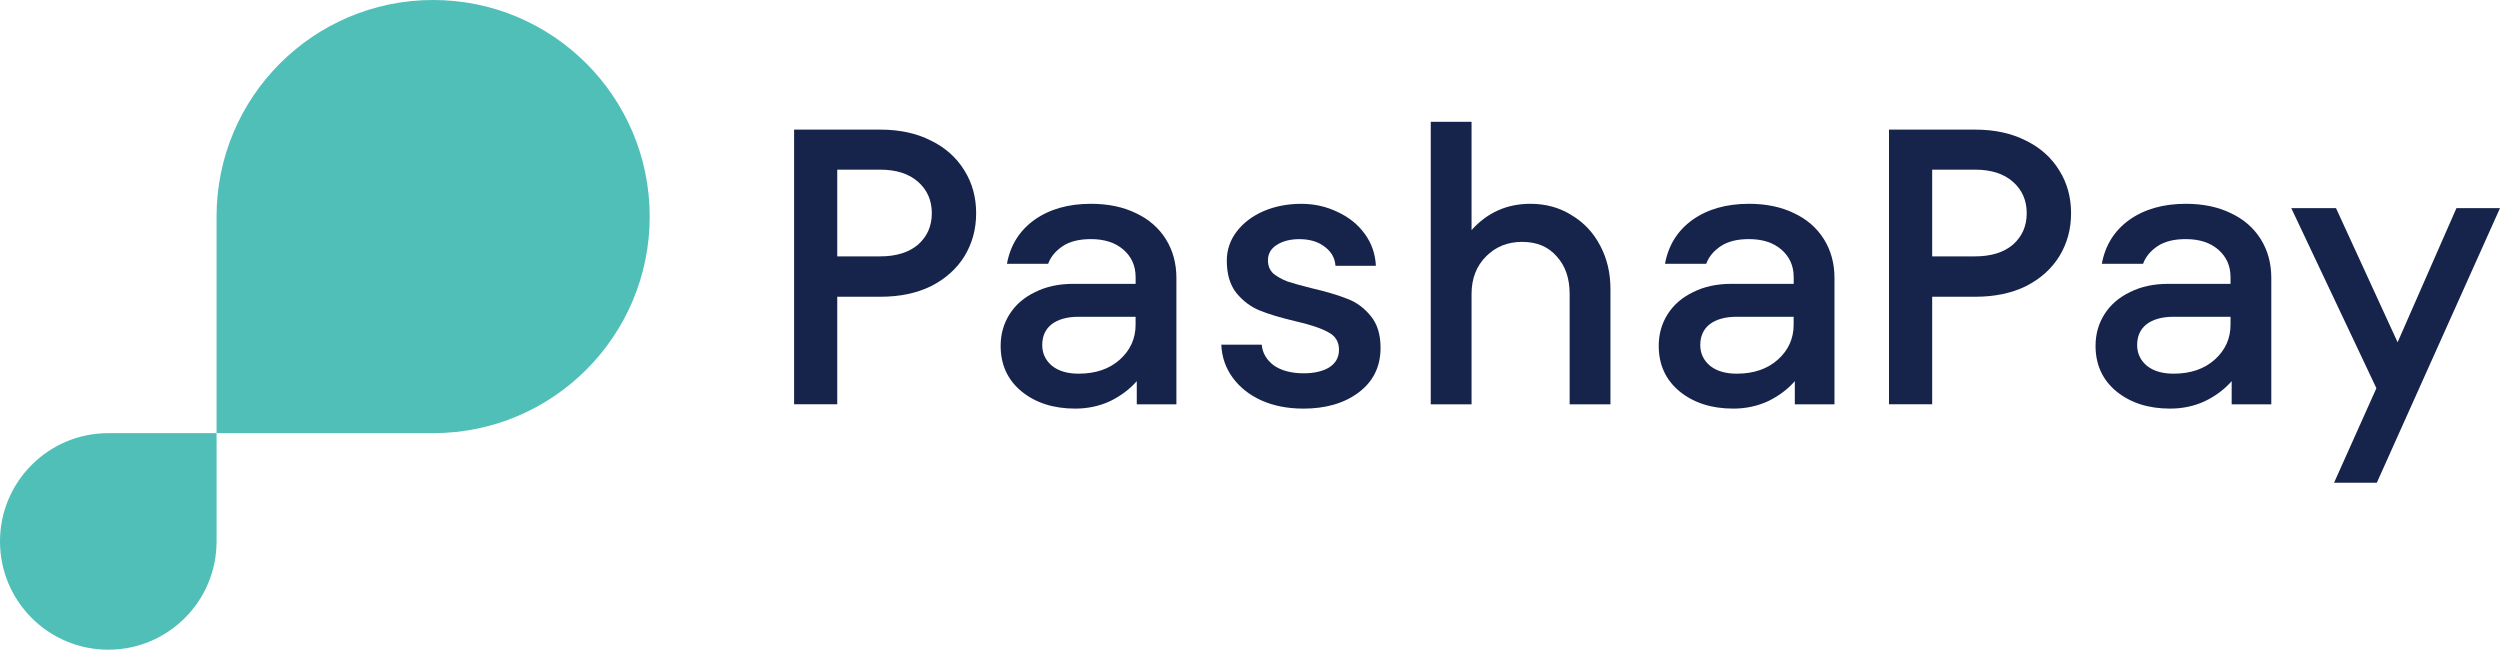
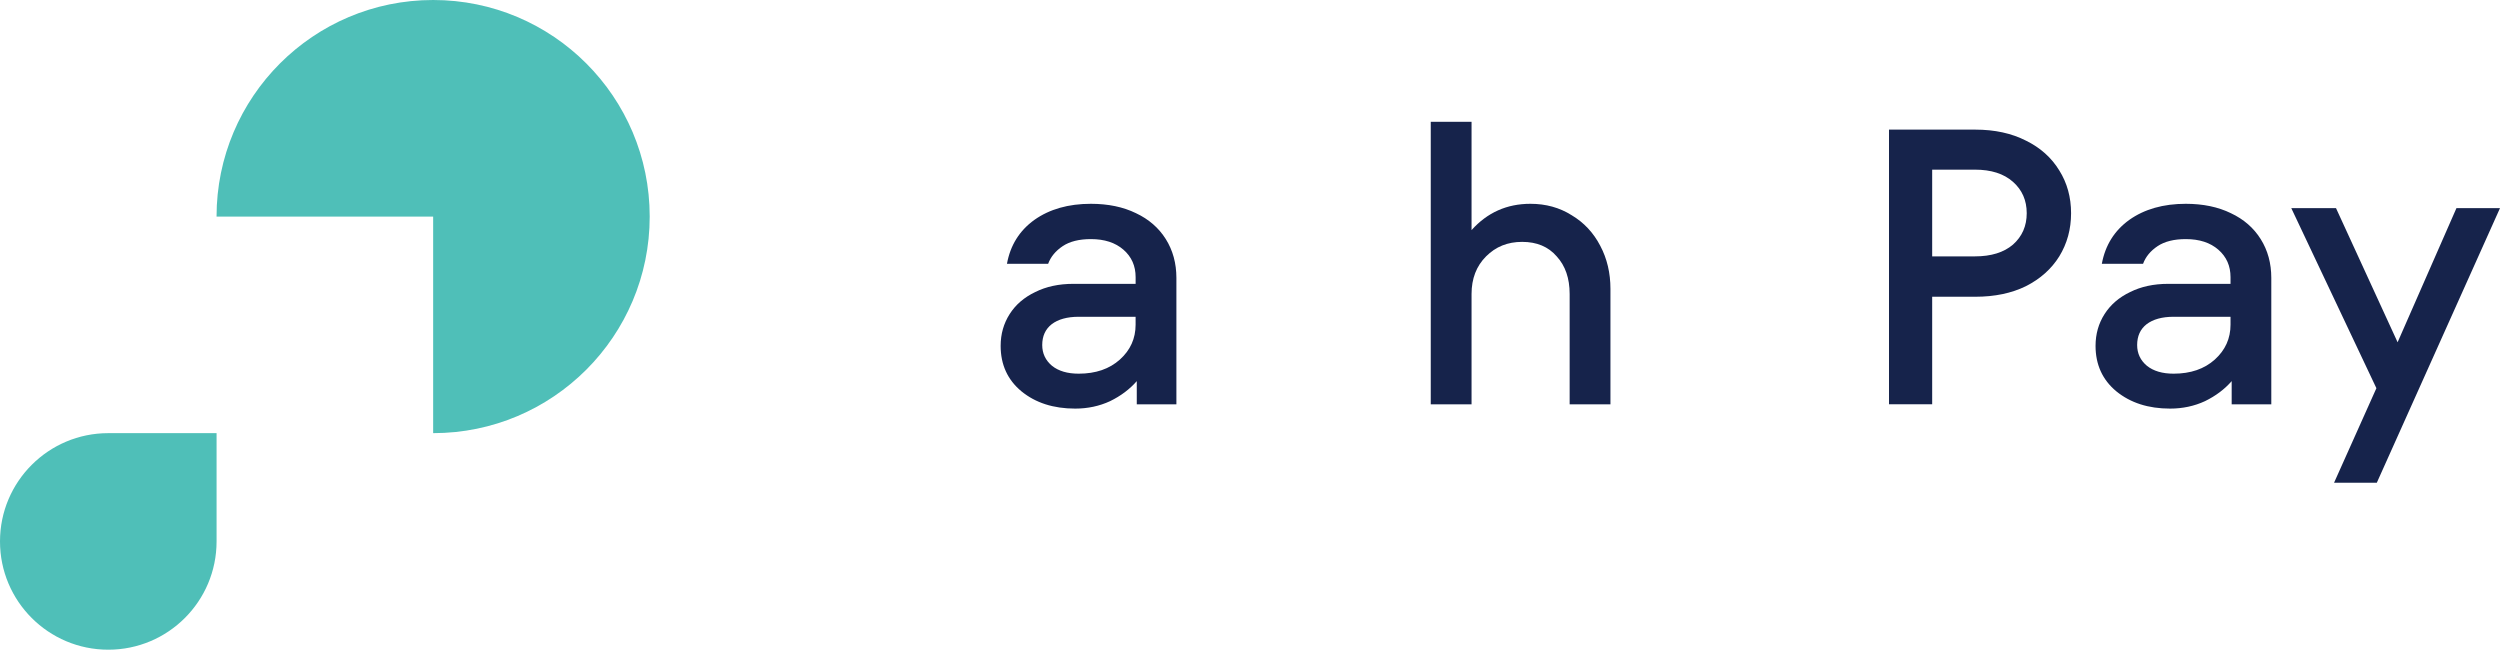
<svg xmlns="http://www.w3.org/2000/svg" width="100" height="26" viewBox="0 0 100 26" fill="none">
  <g clip-path="url(#clip0_1_196)">
-     <path d="M35.217 5.185C35.991 5.185 36.666 5.332 37.241 5.625C37.816 5.907 38.261 6.305 38.575 6.817C38.889 7.319 39.046 7.89 39.046 8.528C39.046 9.166 38.889 9.741 38.575 10.255C38.261 10.757 37.816 11.155 37.241 11.447C36.666 11.729 35.991 11.87 35.217 11.87H33.49V16.171H31.764V5.185H35.216H35.217ZM35.2 10.255C35.849 10.255 36.356 10.098 36.723 9.784C37.089 9.459 37.273 9.041 37.273 8.528C37.273 8.016 37.09 7.597 36.723 7.273C36.357 6.948 35.849 6.786 35.2 6.786H33.49V10.255H35.2Z" fill="#16234B" />
    <path d="M43.635 8.152C44.325 8.152 44.927 8.277 45.44 8.528C45.952 8.769 46.349 9.114 46.632 9.564C46.914 10.014 47.056 10.532 47.056 11.118V16.172H45.471V15.245C45.188 15.57 44.833 15.836 44.404 16.046C43.975 16.245 43.51 16.344 43.008 16.344C42.139 16.344 41.422 16.114 40.858 15.653C40.303 15.193 40.026 14.586 40.026 13.833C40.026 13.362 40.147 12.938 40.387 12.562C40.627 12.185 40.968 11.893 41.407 11.683C41.846 11.463 42.354 11.354 42.929 11.354H45.425V11.086C45.425 10.636 45.263 10.271 44.938 9.988C44.614 9.705 44.18 9.564 43.636 9.564C43.166 9.564 42.788 9.658 42.506 9.847C42.224 10.036 42.029 10.271 41.925 10.553H40.278C40.413 9.81 40.779 9.224 41.376 8.795C41.983 8.366 42.736 8.152 43.636 8.152M43.148 14.947C43.828 14.947 44.377 14.758 44.796 14.382C45.215 14.005 45.424 13.54 45.424 12.986V12.671H43.148C42.688 12.671 42.327 12.771 42.066 12.97C41.815 13.168 41.689 13.445 41.689 13.802C41.689 14.136 41.82 14.414 42.081 14.633C42.343 14.842 42.699 14.947 43.148 14.947" fill="#16234B" />
-     <path d="M52.132 16.344C51.504 16.344 50.944 16.234 50.452 16.015C49.971 15.795 49.589 15.492 49.306 15.104C49.024 14.717 48.873 14.278 48.852 13.786H50.468C50.499 14.121 50.661 14.398 50.955 14.618C51.258 14.828 51.656 14.932 52.148 14.932C52.566 14.932 52.906 14.854 53.167 14.697C53.429 14.529 53.56 14.293 53.56 13.991C53.56 13.666 53.413 13.431 53.12 13.284C52.838 13.127 52.398 12.981 51.803 12.845C51.227 12.709 50.756 12.568 50.39 12.421C50.035 12.275 49.726 12.045 49.464 11.731C49.203 11.406 49.072 10.973 49.072 10.428C49.072 10 49.202 9.613 49.464 9.267C49.725 8.922 50.081 8.65 50.531 8.451C50.992 8.252 51.499 8.153 52.053 8.153C52.577 8.153 53.062 8.263 53.513 8.483C53.962 8.692 54.324 8.985 54.596 9.362C54.867 9.738 55.014 10.162 55.035 10.633H53.419C53.398 10.319 53.251 10.062 52.979 9.864C52.718 9.665 52.383 9.566 51.974 9.566C51.608 9.566 51.305 9.644 51.064 9.801C50.834 9.948 50.718 10.152 50.718 10.413C50.718 10.633 50.791 10.81 50.938 10.947C51.095 11.072 51.283 11.177 51.503 11.261C51.722 11.334 52.042 11.422 52.461 11.527C53.047 11.664 53.523 11.805 53.889 11.951C54.255 12.087 54.569 12.317 54.83 12.642C55.092 12.956 55.222 13.379 55.222 13.912C55.222 14.666 54.929 15.262 54.343 15.701C53.768 16.131 53.031 16.345 52.13 16.345" fill="#16234B" />
    <path d="M61.217 8.152C61.834 8.152 62.383 8.304 62.864 8.607C63.356 8.9 63.738 9.308 64.01 9.831C64.282 10.344 64.418 10.919 64.418 11.557V16.172H62.786V11.761C62.786 11.133 62.614 10.632 62.268 10.255C61.933 9.868 61.473 9.675 60.887 9.675C60.301 9.675 59.83 9.868 59.443 10.255C59.056 10.642 58.862 11.145 58.862 11.761V16.172H57.23V4.872H58.862V9.204C59.49 8.503 60.275 8.152 61.216 8.152" fill="#16234B" />
-     <path d="M69.957 8.152C70.647 8.152 71.249 8.277 71.762 8.528C72.275 8.769 72.672 9.114 72.954 9.564C73.237 10.014 73.379 10.532 73.379 11.118V16.172H71.793V15.245C71.511 15.57 71.156 15.836 70.727 16.046C70.297 16.245 69.832 16.344 69.33 16.344C68.462 16.344 67.745 16.114 67.18 15.653C66.626 15.193 66.349 14.586 66.349 13.833C66.349 13.362 66.469 12.938 66.71 12.562C66.95 12.185 67.29 11.893 67.73 11.683C68.169 11.463 68.677 11.354 69.252 11.354H71.748V11.086C71.748 10.636 71.585 10.271 71.261 9.988C70.936 9.705 70.502 9.564 69.959 9.564C69.488 9.564 69.111 9.658 68.829 9.847C68.546 10.036 68.352 10.271 68.248 10.553H66.6C66.736 9.81 67.102 9.224 67.698 8.795C68.305 8.366 69.058 8.152 69.959 8.152M69.471 14.947C70.15 14.947 70.7 14.758 71.118 14.382C71.537 14.005 71.746 13.54 71.746 12.986V12.671H69.471C69.01 12.671 68.65 12.771 68.388 12.97C68.137 13.168 68.011 13.445 68.011 13.802C68.011 14.136 68.142 14.414 68.404 14.633C68.665 14.842 69.022 14.947 69.471 14.947" fill="#16234B" />
    <path d="M79.013 5.185C79.787 5.185 80.462 5.332 81.037 5.625C81.613 5.907 82.058 6.305 82.371 6.817C82.686 7.319 82.843 7.89 82.843 8.528C82.843 9.166 82.686 9.741 82.371 10.255C82.058 10.757 81.613 11.155 81.037 11.447C80.462 11.729 79.787 11.87 79.013 11.87H77.287V16.171H75.56V5.185H79.013H79.013ZM78.997 10.255C79.645 10.255 80.153 10.098 80.519 9.784C80.885 9.459 81.069 9.041 81.069 8.528C81.069 8.016 80.886 7.597 80.519 7.273C80.153 6.948 79.646 6.786 78.997 6.786H77.287V10.255H78.997Z" fill="#16234B" />
    <path d="M87.431 8.152C88.121 8.152 88.723 8.277 89.236 8.528C89.749 8.769 90.146 9.114 90.428 9.564C90.711 10.014 90.852 10.532 90.852 11.118V16.172H89.267V15.245C88.984 15.57 88.629 15.836 88.2 16.046C87.771 16.245 87.305 16.344 86.803 16.344C85.935 16.344 85.219 16.114 84.653 15.653C84.099 15.193 83.822 14.586 83.822 13.833C83.822 13.362 83.942 12.938 84.183 12.562C84.424 12.185 84.764 11.893 85.203 11.683C85.642 11.463 86.15 11.354 86.725 11.354H89.221V11.086C89.221 10.636 89.059 10.271 88.734 9.988C88.41 9.705 87.976 9.564 87.432 9.564C86.961 9.564 86.585 9.658 86.302 9.847C86.019 10.036 85.826 10.271 85.722 10.553H84.073C84.21 9.81 84.576 9.224 85.172 8.795C85.778 8.366 86.532 8.152 87.432 8.152M86.945 14.947C87.624 14.947 88.174 14.758 88.593 14.382C89.011 14.005 89.221 13.54 89.221 12.986V12.671H86.945C86.484 12.671 86.124 12.771 85.862 12.97C85.611 13.168 85.486 13.445 85.486 13.802C85.486 14.136 85.616 14.414 85.878 14.633C86.139 14.842 86.496 14.947 86.945 14.947" fill="#16234B" />
    <path d="M95.904 13.691L98.258 8.325H100L95.072 19.31H93.362L95.056 15.528L91.651 8.325H93.44L95.904 13.691Z" fill="#16234B" />
-     <path d="M8.663 17.326V21.657C8.663 24.049 6.724 25.988 4.332 25.988C1.939 25.988 0 24.049 0 21.657C0 19.265 1.939 17.326 4.332 17.326H8.663ZM17.326 17.326C22.11 17.326 25.988 13.447 25.988 8.662C25.988 3.878 22.11 0 17.326 0C12.541 0 8.662 3.878 8.662 8.663V17.326H17.326V17.326Z" fill="#4FBFB8" />
+     <path d="M8.663 17.326V21.657C8.663 24.049 6.724 25.988 4.332 25.988C1.939 25.988 0 24.049 0 21.657C0 19.265 1.939 17.326 4.332 17.326H8.663ZM17.326 17.326C22.11 17.326 25.988 13.447 25.988 8.662C25.988 3.878 22.11 0 17.326 0C12.541 0 8.662 3.878 8.662 8.663H17.326V17.326Z" fill="#4FBFB8" />
  </g>
  <defs>
    <clipPath id="clip0_1_196">
      <rect width="100" height="25.988" fill="white" />
    </clipPath>
  </defs>
</svg>